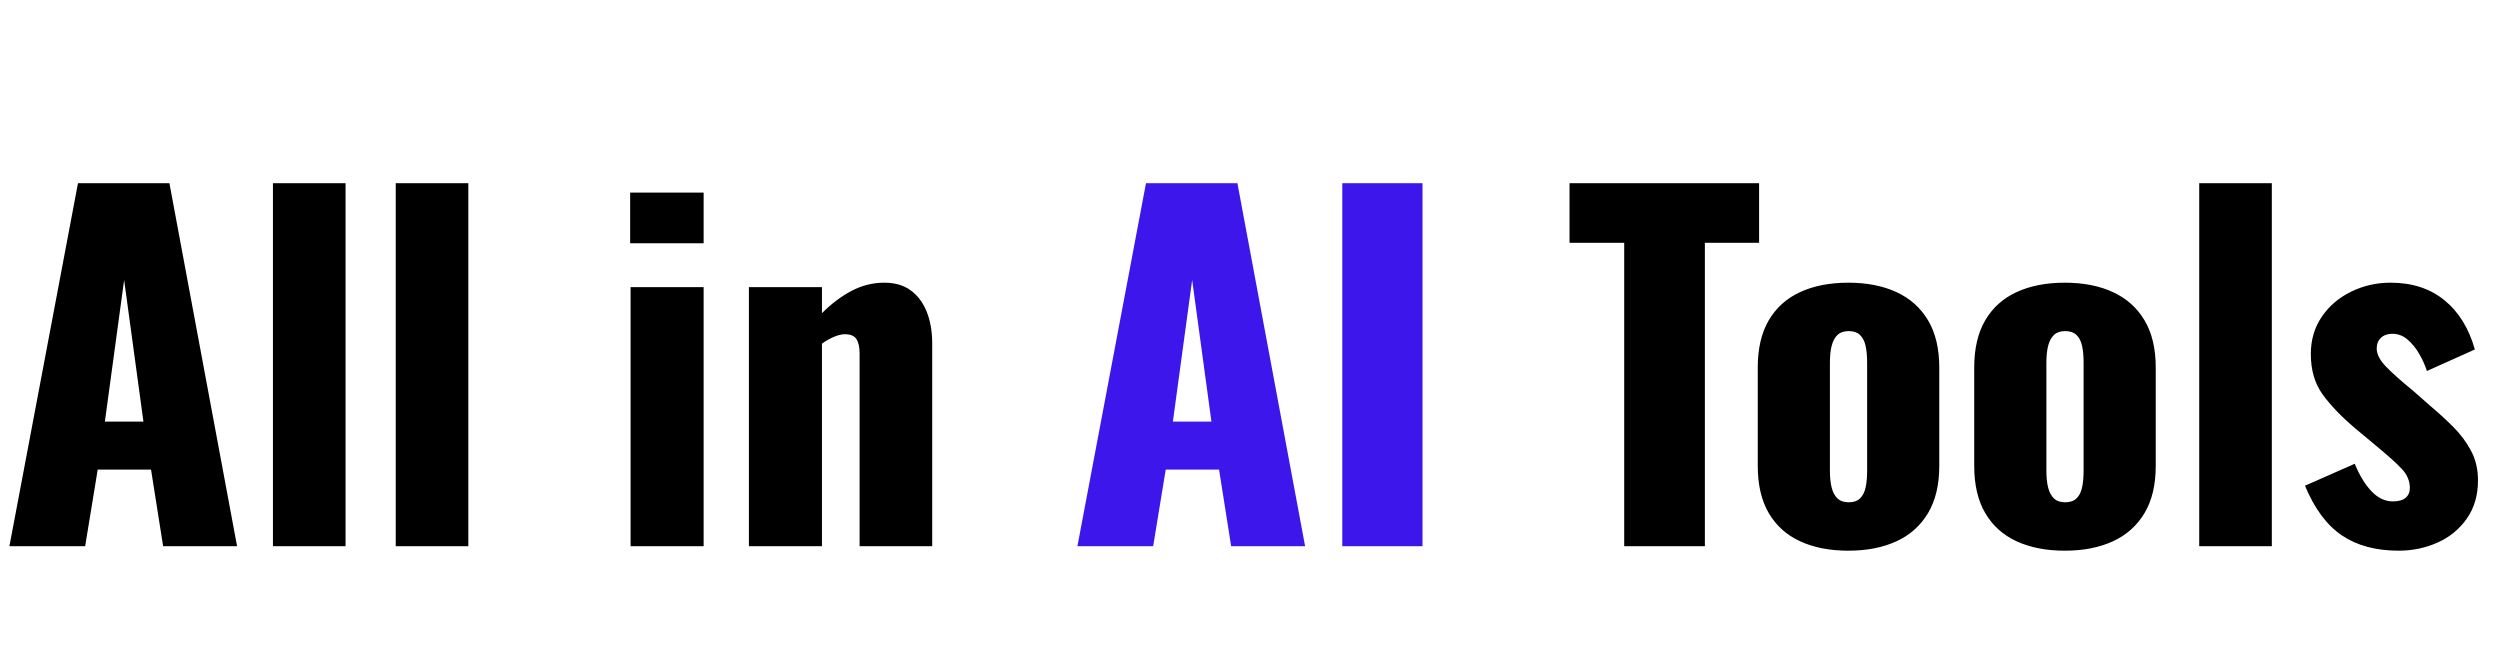
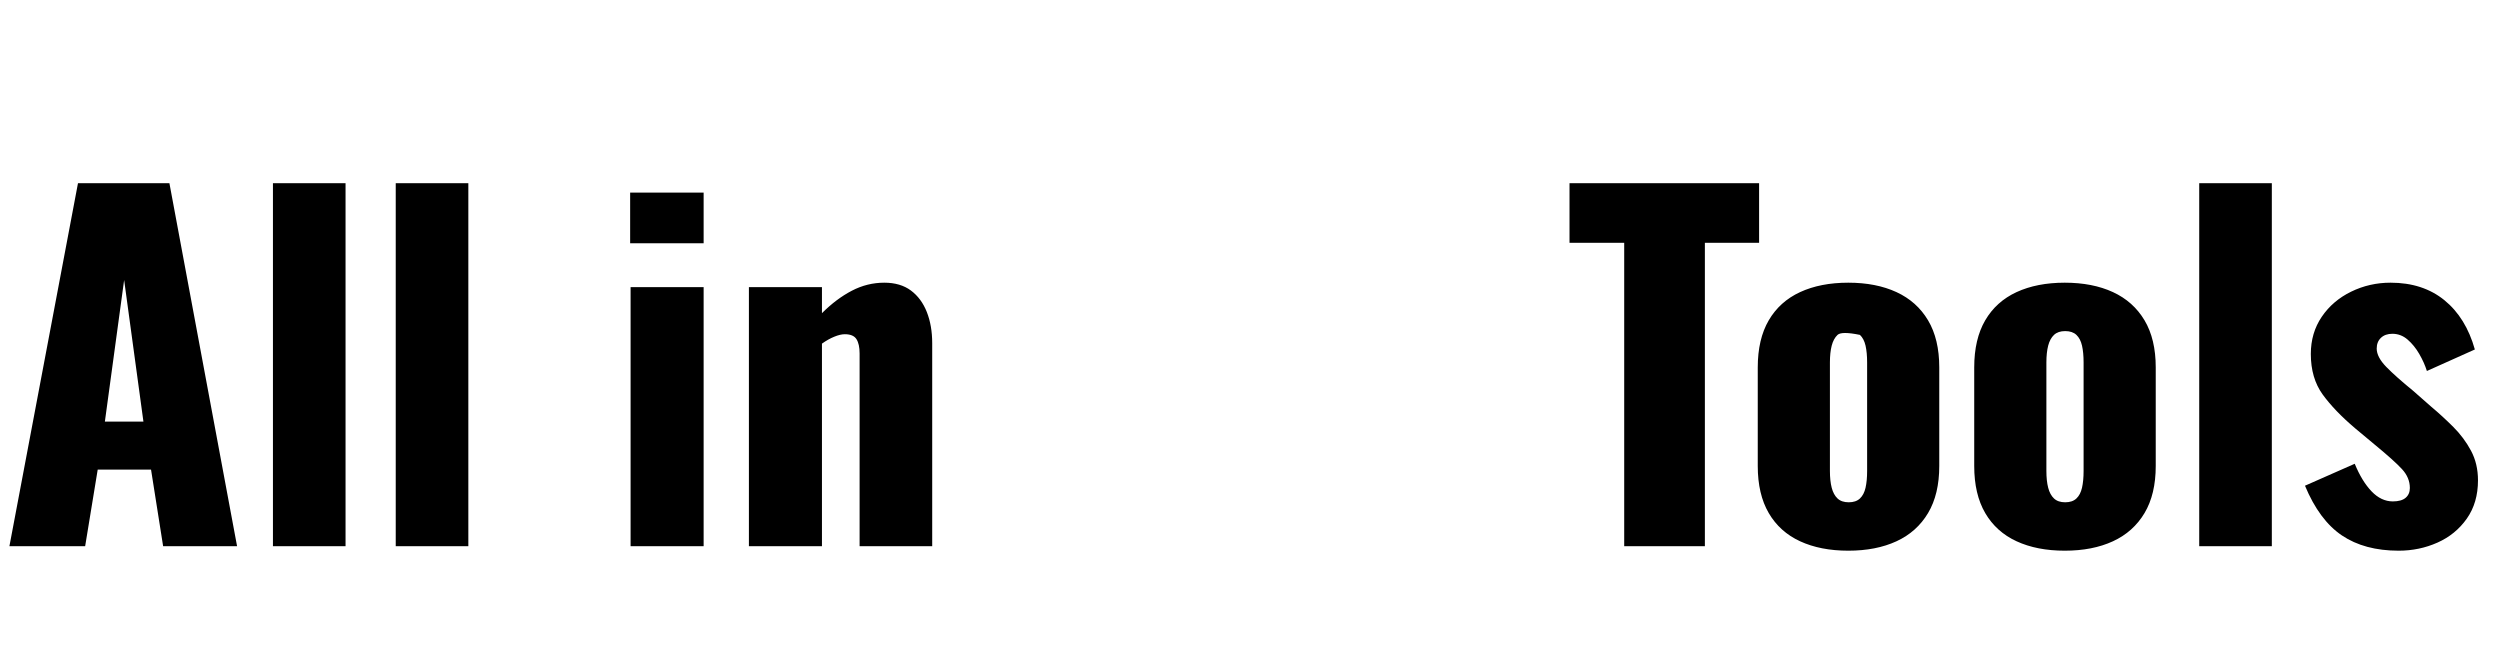
<svg xmlns="http://www.w3.org/2000/svg" fill="none" version="1.1" width="119" height="32" viewBox="0 0 119 32">
  <g>
    <g>
      <g>
-         <path d="M0.448,26L3.712,8.72L8.064,8.72L11.285,26L7.765,26L7.189,22.352L4.651,22.352L4.053,26L0.448,26ZM4.992,20.069L6.827,20.069L5.909,13.328L4.992,20.069ZM12.992,26L12.992,8.72L16.448,8.72L16.448,26L12.992,26ZM18.837,26L18.837,8.72L22.293,8.72L22.293,26L18.837,26ZM30.016,26L30.016,13.669L33.493,13.669L33.493,26L30.016,26ZM29.995,11.579L29.995,9.168L33.493,9.168L33.493,11.579L29.995,11.579ZM35.648,26L35.648,13.669L39.125,13.669L39.125,14.907Q39.808,14.224,40.544,13.84Q41.28,13.456,42.091,13.456Q42.859,13.456,43.36,13.829Q43.861,14.203,44.117,14.853Q44.373,15.504,44.373,16.336L44.373,26L40.917,26L40.917,16.827Q40.917,16.379,40.768,16.144Q40.619,15.909,40.213,15.909Q40,15.909,39.712,16.027Q39.424,16.144,39.125,16.357L39.125,26L35.648,26ZM77.312,26L77.312,11.557L74.709,11.557L74.709,8.72L83.733,8.72L83.733,11.557L81.152,11.557L81.152,26L77.312,26ZM87.979,26.213Q86.656,26.213,85.685,25.765Q84.715,25.317,84.192,24.421Q83.669,23.525,83.669,22.181L83.669,17.488Q83.669,16.144,84.192,15.248Q84.715,14.352,85.685,13.904Q86.656,13.456,87.979,13.456Q89.301,13.456,90.272,13.904Q91.243,14.352,91.776,15.248Q92.309,16.144,92.309,17.488L92.309,22.181Q92.309,23.525,91.776,24.421Q91.243,25.317,90.272,25.765Q89.301,26.213,87.979,26.213ZM88,23.909Q88.341,23.909,88.533,23.728Q88.725,23.547,88.8,23.216Q88.875,22.885,88.875,22.416L88.875,17.253Q88.875,16.784,88.8,16.453Q88.725,16.123,88.533,15.941Q88.341,15.76,88,15.76Q87.659,15.76,87.467,15.941Q87.275,16.123,87.189,16.453Q87.104,16.784,87.104,17.253L87.104,22.416Q87.104,22.885,87.189,23.216Q87.275,23.547,87.467,23.728Q87.659,23.909,88,23.909ZM98.283,26.213Q96.96,26.213,95.989,25.765Q95.019,25.317,94.496,24.421Q93.973,23.525,93.973,22.181L93.973,17.488Q93.973,16.144,94.496,15.248Q95.019,14.352,95.989,13.904Q96.96,13.456,98.283,13.456Q99.605,13.456,100.576,13.904Q101.547,14.352,102.08,15.248Q102.613,16.144,102.613,17.488L102.613,22.181Q102.613,23.525,102.08,24.421Q101.547,25.317,100.576,25.765Q99.605,26.213,98.283,26.213ZM98.304,23.909Q98.645,23.909,98.837,23.728Q99.029,23.547,99.104,23.216Q99.179,22.885,99.179,22.416L99.179,17.253Q99.179,16.784,99.104,16.453Q99.029,16.123,98.837,15.941Q98.645,15.76,98.304,15.76Q97.963,15.76,97.771,15.941Q97.579,16.123,97.493,16.453Q97.408,16.784,97.408,17.253L97.408,22.416Q97.408,22.885,97.493,23.216Q97.579,23.547,97.771,23.728Q97.963,23.909,98.304,23.909ZM104.683,26L104.683,8.72L108.139,8.72L108.139,26L104.683,26ZM114.176,26.213Q112.555,26.213,111.477,25.488Q110.4,24.763,109.717,23.12L112.085,22.075Q112.427,22.907,112.885,23.387Q113.344,23.867,113.899,23.867Q114.304,23.867,114.507,23.696Q114.709,23.525,114.709,23.227Q114.709,22.736,114.336,22.331Q113.963,21.925,113.003,21.136L112.107,20.389Q111.125,19.557,110.56,18.779Q109.995,18,109.995,16.848Q109.995,15.845,110.517,15.077Q111.04,14.309,111.915,13.883Q112.789,13.456,113.792,13.456Q115.328,13.456,116.352,14.288Q117.376,15.12,117.803,16.635L115.52,17.659Q115.392,17.253,115.157,16.848Q114.923,16.443,114.603,16.165Q114.283,15.888,113.877,15.888Q113.536,15.888,113.333,16.08Q113.131,16.272,113.131,16.592Q113.131,16.997,113.589,17.467Q114.048,17.936,114.859,18.597L115.733,19.365Q116.267,19.813,116.779,20.325Q117.291,20.837,117.621,21.456Q117.952,22.075,117.952,22.864Q117.952,23.931,117.419,24.688Q116.885,25.445,116.021,25.829Q115.157,26.213,114.176,26.213Z" fill="#000000" fill-opacity="1" />
-         <path d="M51.285,26L54.549,8.72L58.901,8.72L62.123,26L58.603,26L58.027,22.352L55.488,22.352L54.891,26L51.285,26ZM55.829,20.069L57.664,20.069L56.747,13.328L55.829,20.069ZM63.893,26L63.893,8.72L67.712,8.72L67.712,26L63.893,26Z" fill="#3D16EC" fill-opacity="1" />
+         <path d="M0.448,26L3.712,8.72L8.064,8.72L11.285,26L7.765,26L7.189,22.352L4.651,22.352L4.053,26L0.448,26ZM4.992,20.069L6.827,20.069L5.909,13.328L4.992,20.069ZM12.992,26L12.992,8.72L16.448,8.72L16.448,26L12.992,26ZM18.837,26L18.837,8.72L22.293,8.72L22.293,26L18.837,26ZM30.016,26L30.016,13.669L33.493,13.669L33.493,26L30.016,26ZM29.995,11.579L29.995,9.168L33.493,9.168L33.493,11.579L29.995,11.579ZM35.648,26L35.648,13.669L39.125,13.669L39.125,14.907Q39.808,14.224,40.544,13.84Q41.28,13.456,42.091,13.456Q42.859,13.456,43.36,13.829Q43.861,14.203,44.117,14.853Q44.373,15.504,44.373,16.336L44.373,26L40.917,26L40.917,16.827Q40.917,16.379,40.768,16.144Q40.619,15.909,40.213,15.909Q40,15.909,39.712,16.027Q39.424,16.144,39.125,16.357L39.125,26L35.648,26ZM77.312,26L77.312,11.557L74.709,11.557L74.709,8.72L83.733,8.72L83.733,11.557L81.152,11.557L81.152,26L77.312,26ZM87.979,26.213Q86.656,26.213,85.685,25.765Q84.715,25.317,84.192,24.421Q83.669,23.525,83.669,22.181L83.669,17.488Q83.669,16.144,84.192,15.248Q84.715,14.352,85.685,13.904Q86.656,13.456,87.979,13.456Q89.301,13.456,90.272,13.904Q91.243,14.352,91.776,15.248Q92.309,16.144,92.309,17.488L92.309,22.181Q92.309,23.525,91.776,24.421Q91.243,25.317,90.272,25.765Q89.301,26.213,87.979,26.213ZM88,23.909Q88.341,23.909,88.533,23.728Q88.725,23.547,88.8,23.216Q88.875,22.885,88.875,22.416L88.875,17.253Q88.875,16.784,88.8,16.453Q88.725,16.123,88.533,15.941Q87.659,15.76,87.467,15.941Q87.275,16.123,87.189,16.453Q87.104,16.784,87.104,17.253L87.104,22.416Q87.104,22.885,87.189,23.216Q87.275,23.547,87.467,23.728Q87.659,23.909,88,23.909ZM98.283,26.213Q96.96,26.213,95.989,25.765Q95.019,25.317,94.496,24.421Q93.973,23.525,93.973,22.181L93.973,17.488Q93.973,16.144,94.496,15.248Q95.019,14.352,95.989,13.904Q96.96,13.456,98.283,13.456Q99.605,13.456,100.576,13.904Q101.547,14.352,102.08,15.248Q102.613,16.144,102.613,17.488L102.613,22.181Q102.613,23.525,102.08,24.421Q101.547,25.317,100.576,25.765Q99.605,26.213,98.283,26.213ZM98.304,23.909Q98.645,23.909,98.837,23.728Q99.029,23.547,99.104,23.216Q99.179,22.885,99.179,22.416L99.179,17.253Q99.179,16.784,99.104,16.453Q99.029,16.123,98.837,15.941Q98.645,15.76,98.304,15.76Q97.963,15.76,97.771,15.941Q97.579,16.123,97.493,16.453Q97.408,16.784,97.408,17.253L97.408,22.416Q97.408,22.885,97.493,23.216Q97.579,23.547,97.771,23.728Q97.963,23.909,98.304,23.909ZM104.683,26L104.683,8.72L108.139,8.72L108.139,26L104.683,26ZM114.176,26.213Q112.555,26.213,111.477,25.488Q110.4,24.763,109.717,23.12L112.085,22.075Q112.427,22.907,112.885,23.387Q113.344,23.867,113.899,23.867Q114.304,23.867,114.507,23.696Q114.709,23.525,114.709,23.227Q114.709,22.736,114.336,22.331Q113.963,21.925,113.003,21.136L112.107,20.389Q111.125,19.557,110.56,18.779Q109.995,18,109.995,16.848Q109.995,15.845,110.517,15.077Q111.04,14.309,111.915,13.883Q112.789,13.456,113.792,13.456Q115.328,13.456,116.352,14.288Q117.376,15.12,117.803,16.635L115.52,17.659Q115.392,17.253,115.157,16.848Q114.923,16.443,114.603,16.165Q114.283,15.888,113.877,15.888Q113.536,15.888,113.333,16.08Q113.131,16.272,113.131,16.592Q113.131,16.997,113.589,17.467Q114.048,17.936,114.859,18.597L115.733,19.365Q116.267,19.813,116.779,20.325Q117.291,20.837,117.621,21.456Q117.952,22.075,117.952,22.864Q117.952,23.931,117.419,24.688Q116.885,25.445,116.021,25.829Q115.157,26.213,114.176,26.213Z" fill="#000000" fill-opacity="1" />
      </g>
    </g>
  </g>
</svg>